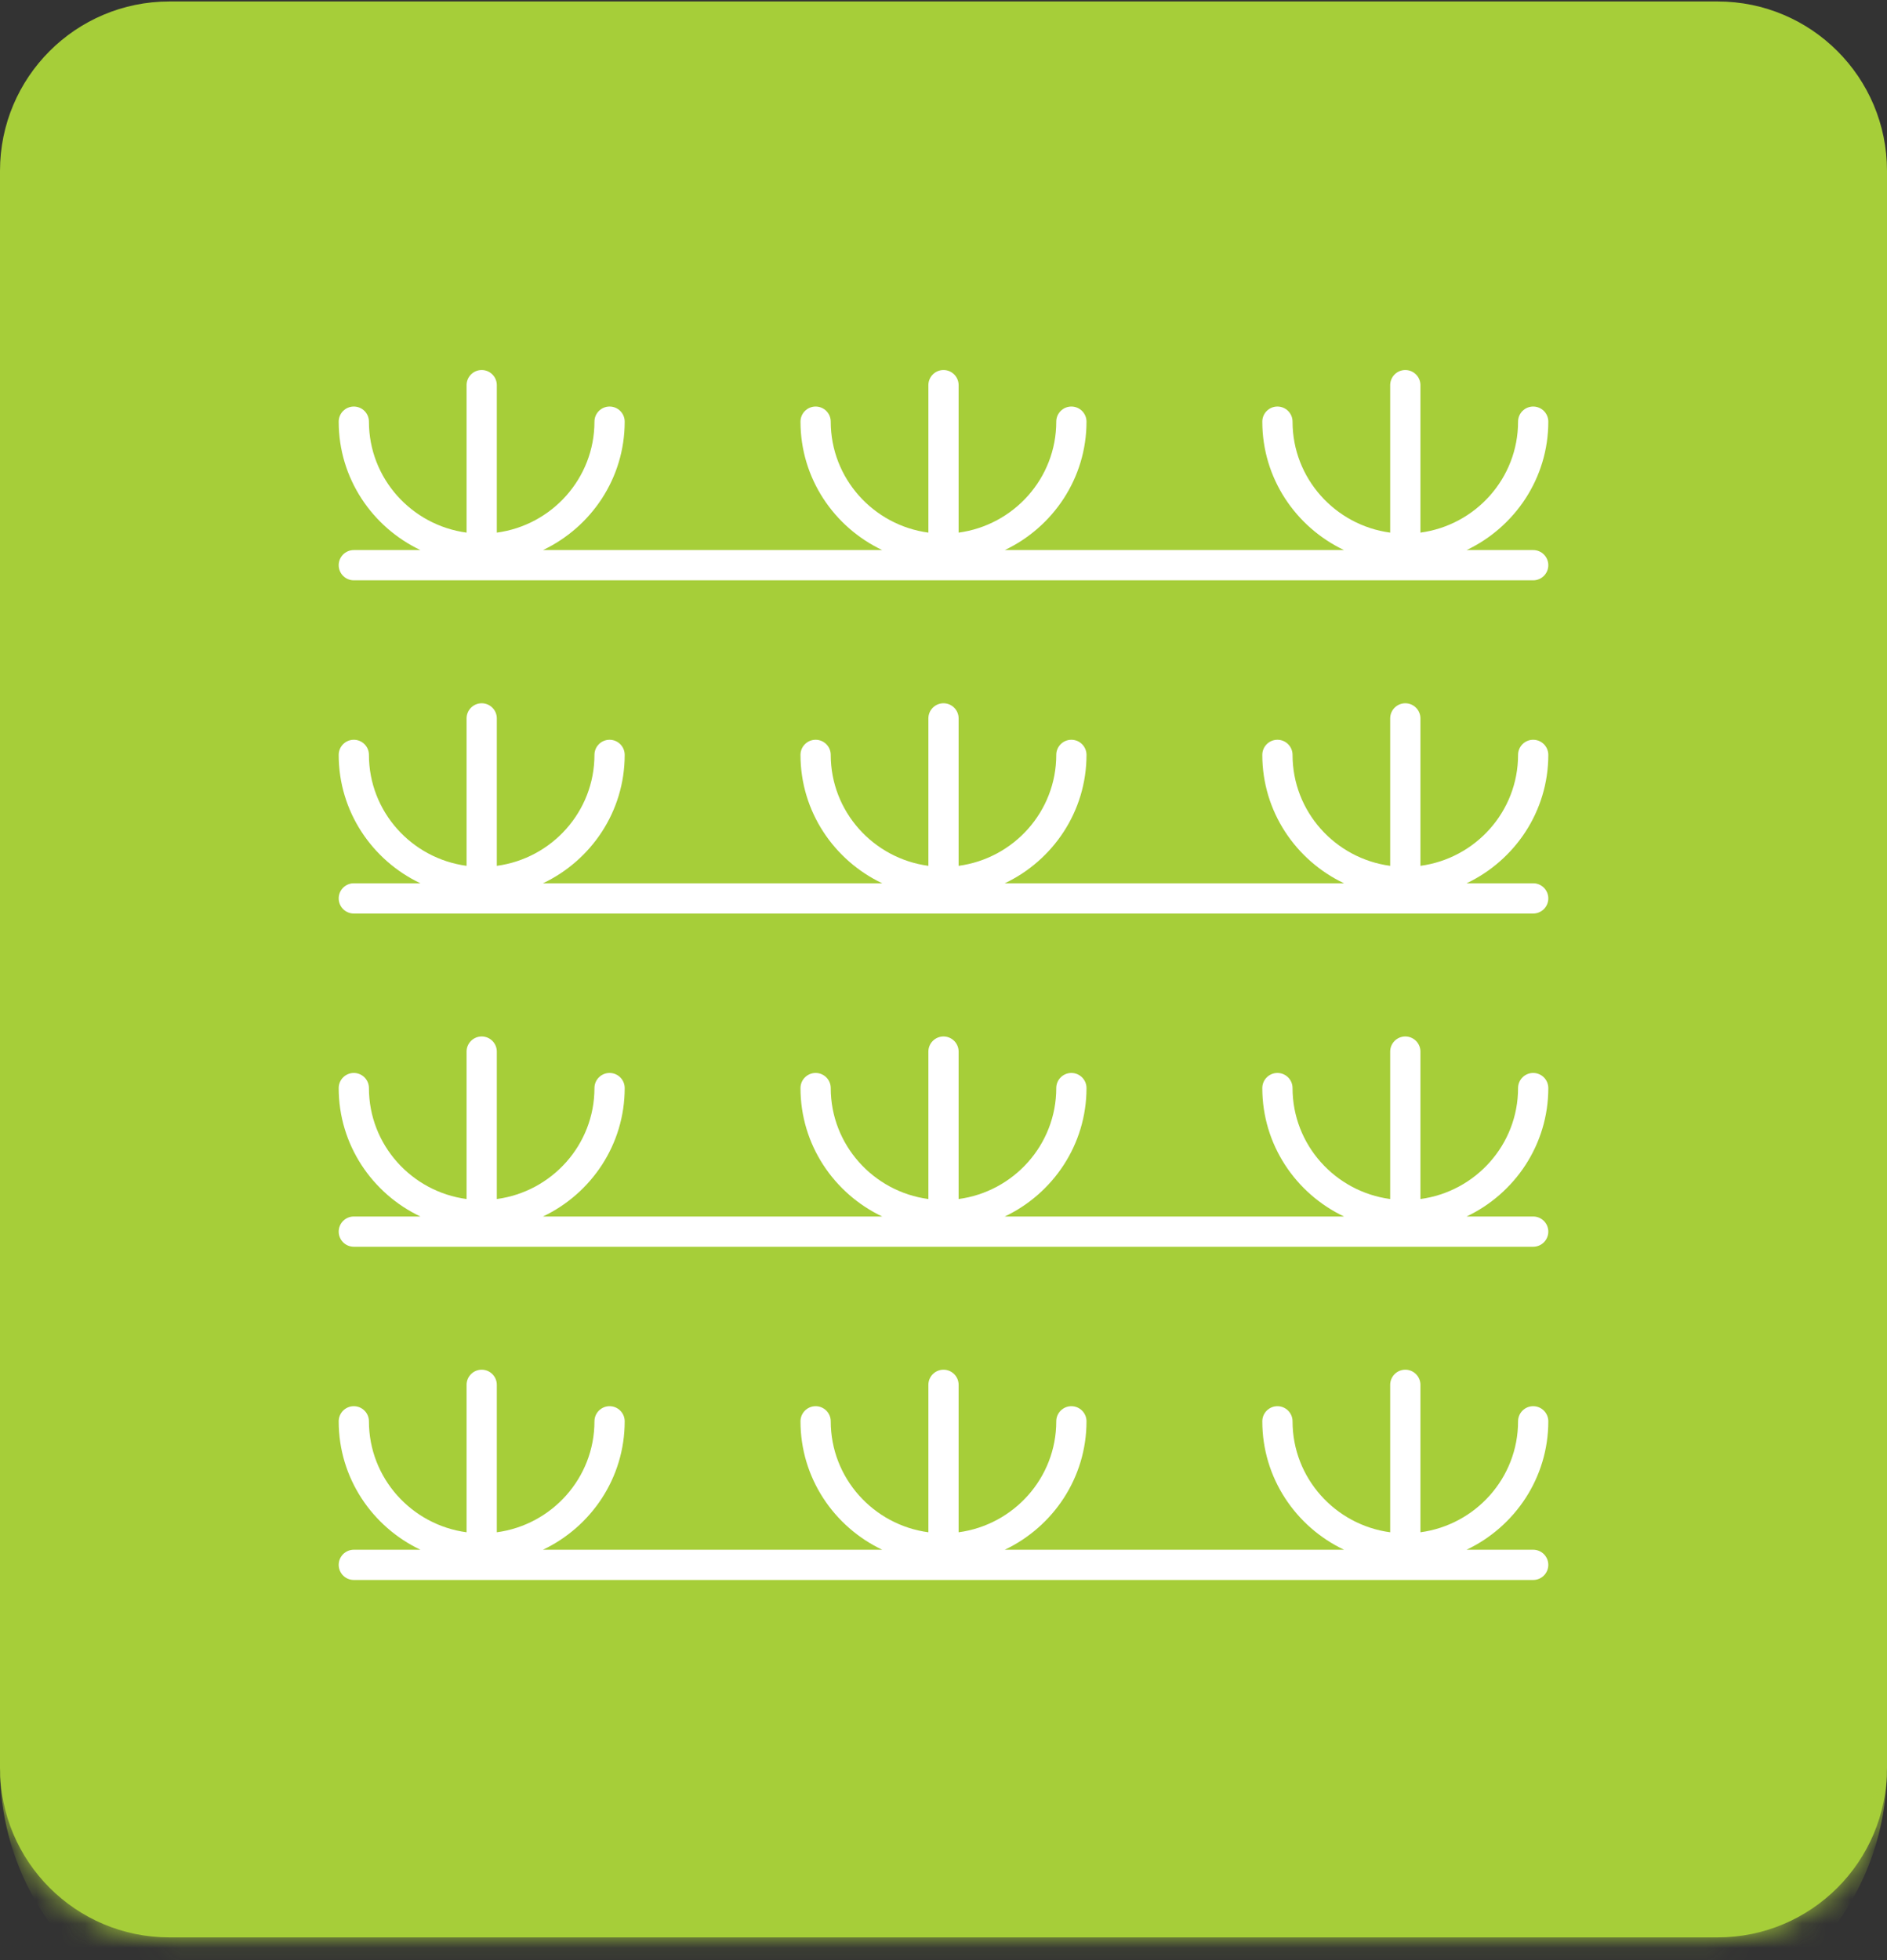
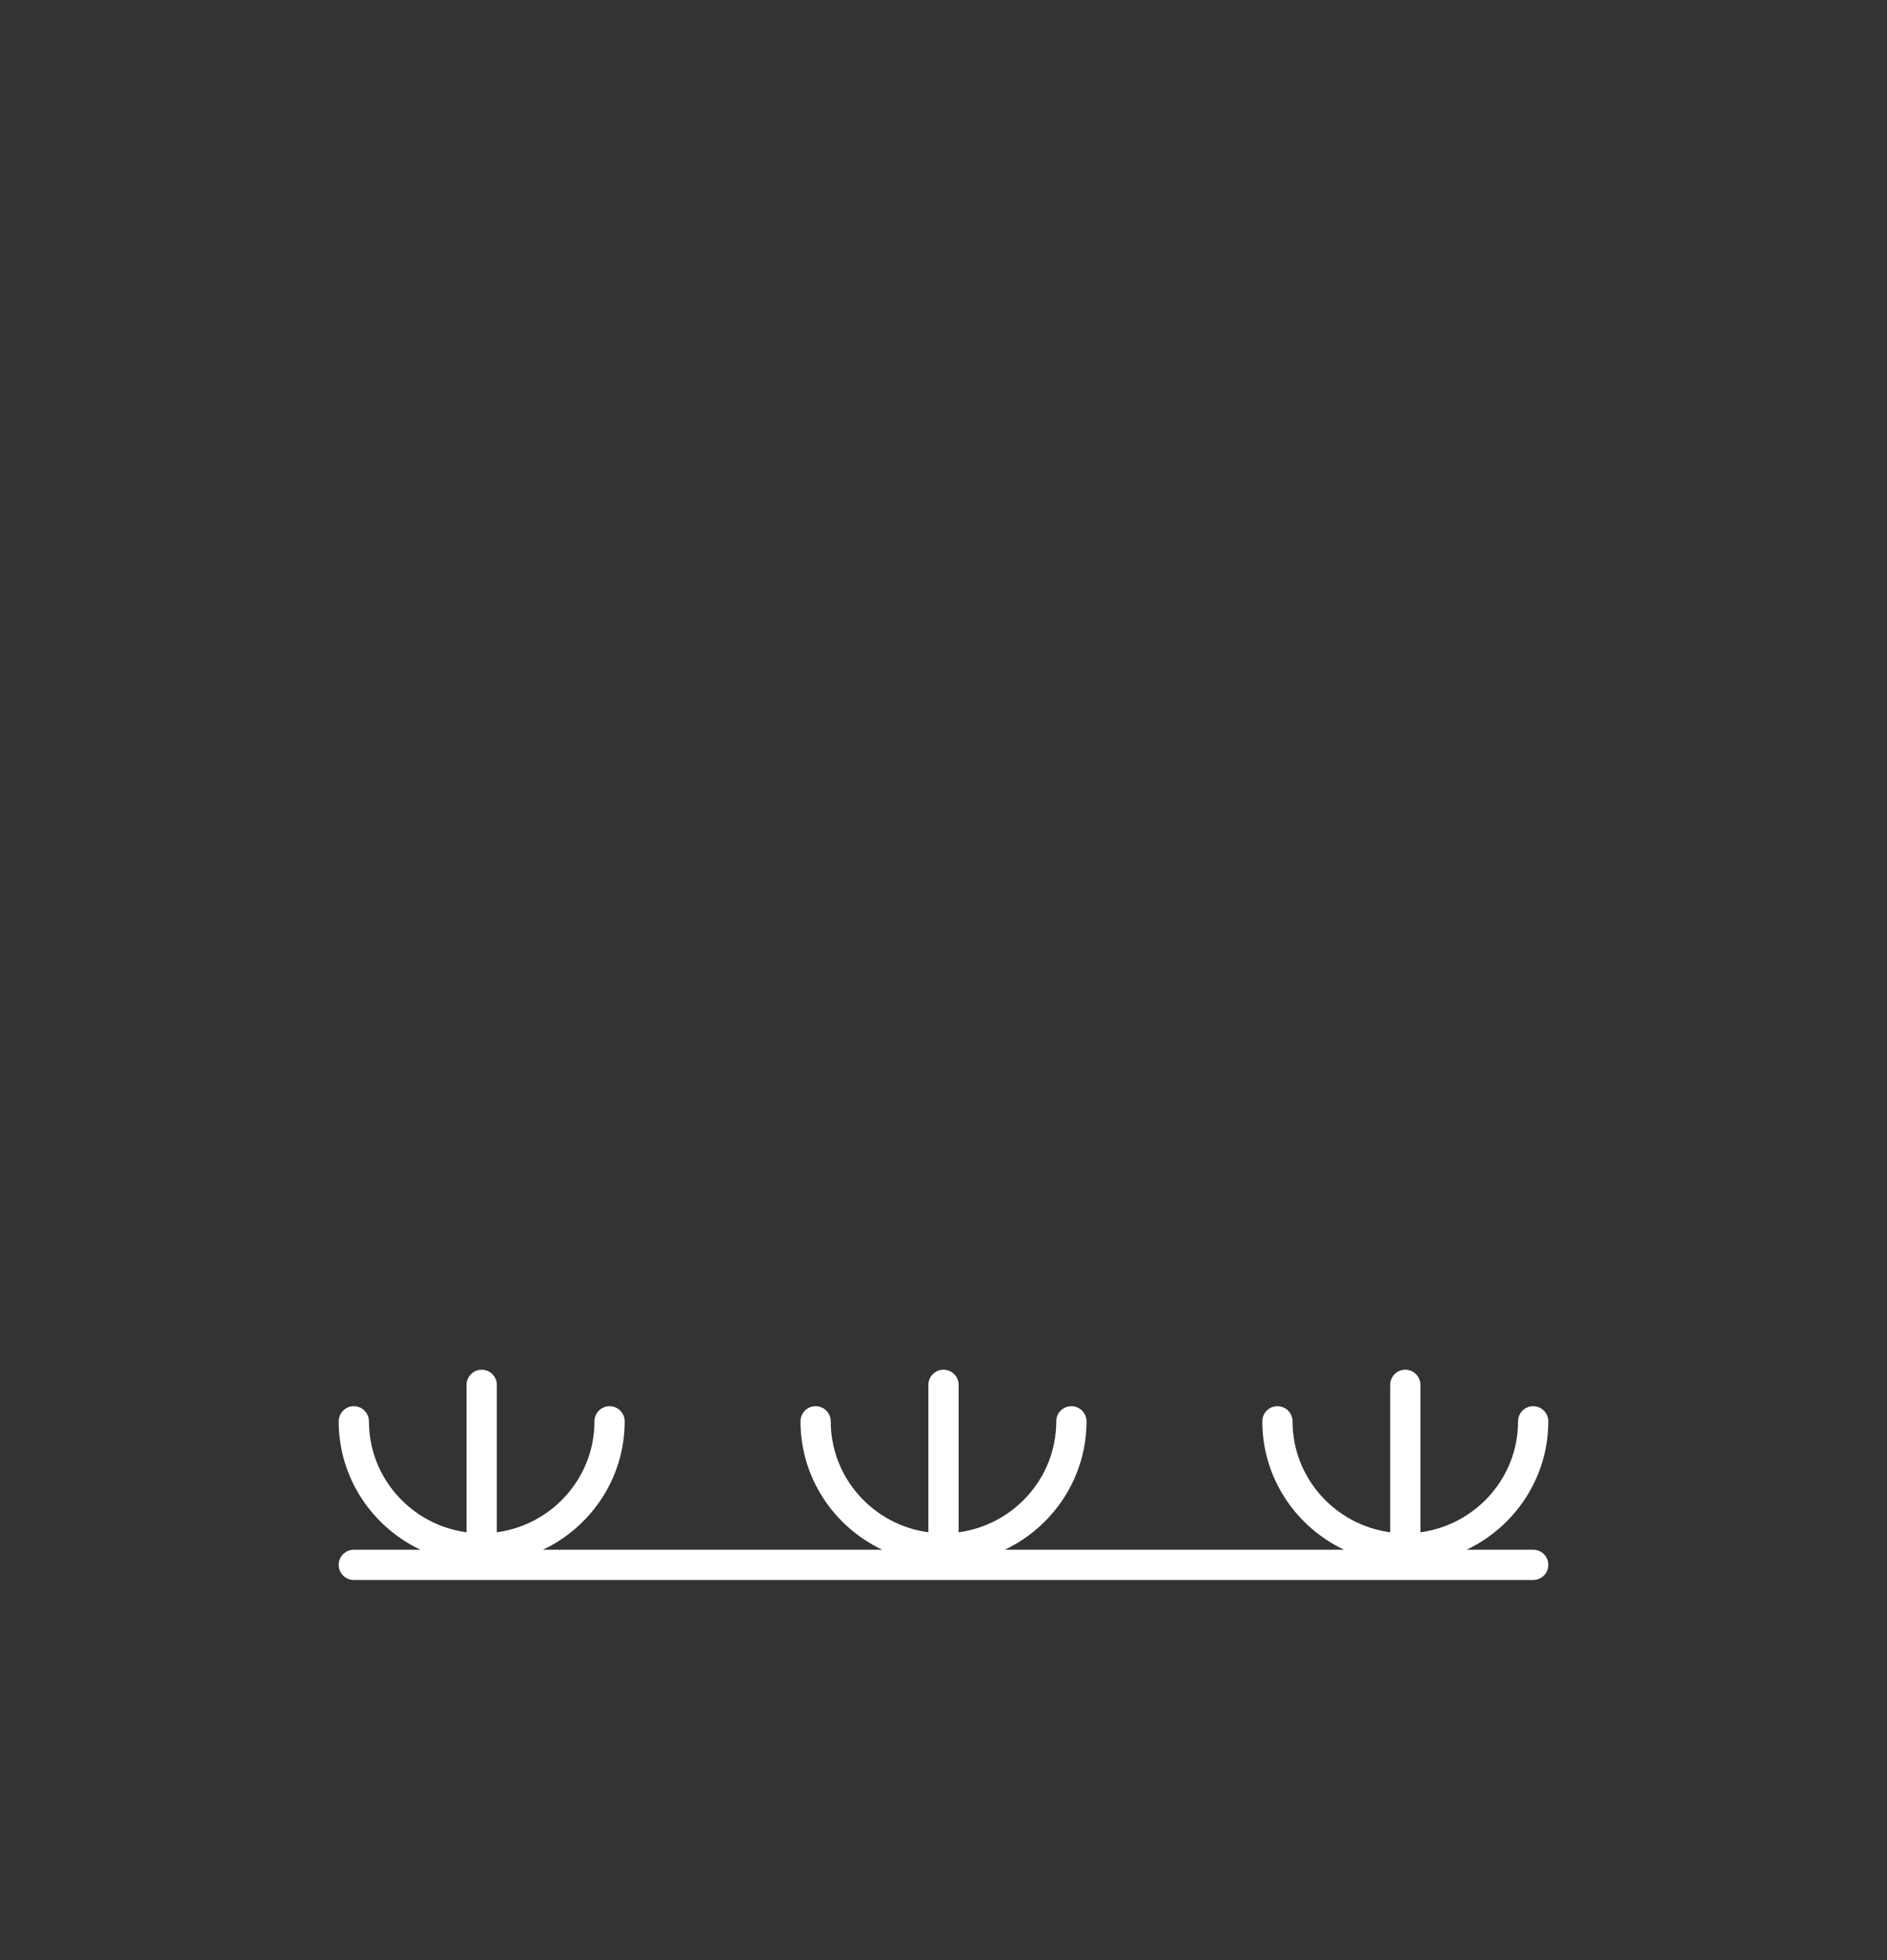
<svg xmlns="http://www.w3.org/2000/svg" width="78" height="81" viewBox="0 0 78 81" fill="none">
  <rect x="0" y="0" width="78" height="81" fill="#333333" stroke="none" />
  <mask id="path-1-inside-1_1_1578" fill="white">
    <path d="M0 7.061C0 3.195 3.134 0.061 7 0.061H71C74.866 0.061 78 3.195 78 7.061V73.061C78 76.927 74.866 80.061 71 80.061H7C3.134 80.061 0 76.927 0 73.061V7.061Z" />
  </mask>
-   <path d="M0 7.061C0 3.195 3.134 0.061 7 0.061H71C74.866 0.061 78 3.195 78 7.061V73.061C78 76.927 74.866 80.061 71 80.061H7C3.134 80.061 0 76.927 0 73.061V7.061Z" fill="#A6CE39" />
-   <path d="M0 0.061H78H0ZM78 73.061C78 79.136 73.075 84.061 67 84.061H11C4.925 84.061 0 79.136 0 73.061C0 74.717 3.134 76.061 7 76.061H71C74.866 76.061 78 74.717 78 73.061ZM0 80.061V0.061V80.061ZM78 0.061V80.061V0.061Z" fill="#A6CE39" mask="url(#path-1-inside-1_1_1578)" />
  <path d="M64 58.735C64 58.39 63.72 58.11 63.375 58.11C63.029 58.11 62.75 58.39 62.75 58.735C62.75 61.078 60.989 63.015 58.714 63.32V57.227C58.714 56.882 58.434 56.602 58.089 56.602C57.744 56.602 57.464 56.882 57.464 57.227V63.32C55.189 63.015 53.428 61.078 53.428 58.735C53.428 58.39 53.148 58.11 52.803 58.11C52.458 58.11 52.178 58.39 52.178 58.735C52.178 61.075 53.562 63.095 55.556 64.041H41.533C43.526 63.095 44.911 61.075 44.911 58.735C44.911 58.39 44.631 58.11 44.286 58.11C43.941 58.11 43.661 58.39 43.661 58.735C43.661 61.078 41.9 63.015 39.625 63.32V57.227C39.625 56.882 39.345 56.602 39 56.602C38.655 56.602 38.375 56.882 38.375 57.227V63.32C36.1 63.015 34.339 61.078 34.339 58.735C34.339 58.39 34.059 58.11 33.714 58.11C33.369 58.11 33.089 58.39 33.089 58.735C33.089 61.075 34.473 63.095 36.467 64.041H22.444C24.438 63.095 25.822 61.075 25.822 58.735C25.822 58.39 25.542 58.11 25.197 58.11C24.852 58.11 24.572 58.39 24.572 58.735C24.572 61.078 22.811 63.015 20.536 63.32V57.227C20.536 56.882 20.256 56.602 19.911 56.602C19.566 56.602 19.286 56.882 19.286 57.227V63.32C17.011 63.015 15.25 61.078 15.25 58.735C15.25 58.39 14.97 58.11 14.625 58.11C14.28 58.11 14 58.39 14 58.735C14 61.075 15.384 63.095 17.378 64.041H14.625C14.28 64.041 14 64.321 14 64.666C14 65.011 14.28 65.291 14.625 65.291H63.375C63.72 65.291 64 65.011 64 64.666C64 64.321 63.72 64.041 63.375 64.041H60.622C62.615 63.095 64 61.075 64 58.735Z" fill="white" />
-   <path d="M64 44.964C64 44.619 63.72 44.339 63.375 44.339C63.029 44.339 62.75 44.619 62.75 44.964C62.75 47.307 60.989 49.244 58.714 49.549V43.456C58.714 43.111 58.434 42.831 58.089 42.831C57.744 42.831 57.464 43.111 57.464 43.456V49.549C55.189 49.244 53.428 47.307 53.428 44.964C53.428 44.619 53.148 44.339 52.803 44.339C52.458 44.339 52.178 44.619 52.178 44.964C52.178 47.305 53.562 49.325 55.556 50.271H41.532C43.526 49.325 44.911 47.305 44.911 44.964C44.911 44.619 44.631 44.339 44.286 44.339C43.941 44.339 43.661 44.619 43.661 44.964C43.661 47.307 41.9 49.244 39.625 49.549V43.456C39.625 43.111 39.345 42.831 39 42.831C38.655 42.831 38.375 43.111 38.375 43.456V49.549C36.1 49.244 34.339 47.307 34.339 44.964C34.339 44.619 34.059 44.339 33.714 44.339C33.369 44.339 33.089 44.619 33.089 44.964C33.089 47.305 34.474 49.325 36.467 50.271H22.443C24.437 49.325 25.822 47.305 25.822 44.964C25.822 44.619 25.542 44.339 25.197 44.339C24.852 44.339 24.572 44.619 24.572 44.964C24.572 47.307 22.811 49.244 20.536 49.549V43.456C20.536 43.111 20.256 42.831 19.911 42.831C19.566 42.831 19.286 43.111 19.286 43.456V49.549C17.011 49.244 15.25 47.307 15.25 44.964C15.25 44.619 14.97 44.339 14.625 44.339C14.28 44.339 14 44.619 14 44.964C14 47.305 15.384 49.325 17.378 50.271H14.625C14.28 50.271 14 50.551 14 50.896C14 51.241 14.28 51.521 14.625 51.521H63.375C63.72 51.521 64 51.241 64 50.896C64 50.551 63.72 50.271 63.375 50.271H60.621C62.615 49.325 64 47.305 64 44.964Z" fill="white" />
-   <path d="M64 31.195C64 30.85 63.72 30.57 63.375 30.57C63.029 30.57 62.75 30.85 62.75 31.195C62.75 33.538 60.989 35.475 58.714 35.78V29.687C58.714 29.342 58.434 29.062 58.089 29.062C57.744 29.062 57.464 29.342 57.464 29.687V35.78C55.189 35.475 53.428 33.538 53.428 31.195C53.428 30.85 53.148 30.57 52.803 30.57C52.458 30.57 52.178 30.85 52.178 31.195C52.178 33.535 53.562 35.555 55.556 36.501H41.533C43.526 35.555 44.911 33.535 44.911 31.195C44.911 30.85 44.631 30.57 44.286 30.57C43.941 30.57 43.661 30.85 43.661 31.195C43.661 33.538 41.9 35.475 39.625 35.78V29.687C39.625 29.342 39.345 29.062 39 29.062C38.655 29.062 38.375 29.342 38.375 29.687V35.78C36.1 35.475 34.339 33.538 34.339 31.195C34.339 30.85 34.059 30.57 33.714 30.57C33.369 30.57 33.089 30.85 33.089 31.195C33.089 33.535 34.473 35.555 36.467 36.501H22.444C24.438 35.555 25.822 33.535 25.822 31.195C25.822 30.85 25.542 30.57 25.197 30.57C24.852 30.57 24.572 30.85 24.572 31.195C24.572 33.538 22.811 35.475 20.536 35.78V29.687C20.536 29.342 20.256 29.062 19.911 29.062C19.566 29.062 19.286 29.342 19.286 29.687V35.78C17.011 35.475 15.25 33.538 15.25 31.195C15.25 30.85 14.97 30.57 14.625 30.57C14.28 30.57 14 30.85 14 31.195C14 33.535 15.384 35.555 17.378 36.501H14.625C14.28 36.501 14 36.781 14 37.126C14 37.471 14.28 37.751 14.625 37.751H63.375C63.72 37.751 64 37.471 64 37.126C64 36.781 63.72 36.501 63.375 36.501H60.622C62.615 35.555 64 33.535 64 31.195Z" fill="white" />
-   <path d="M64 17.425C64 17.079 63.72 16.8 63.375 16.8C63.029 16.8 62.75 17.079 62.75 17.425C62.75 19.768 60.989 21.705 58.714 22.01V15.916C58.714 15.571 58.434 15.291 58.089 15.291C57.744 15.291 57.464 15.571 57.464 15.916V22.01C55.189 21.705 53.428 19.768 53.428 17.425C53.428 17.079 53.148 16.8 52.803 16.8C52.458 16.8 52.178 17.079 52.178 17.425C52.178 19.765 53.562 21.784 55.556 22.731H41.533C43.526 21.784 44.911 19.765 44.911 17.425C44.911 17.079 44.631 16.8 44.286 16.8C43.941 16.8 43.661 17.079 43.661 17.425C43.661 19.768 41.9 21.705 39.625 22.01V15.916C39.625 15.571 39.345 15.291 39 15.291C38.655 15.291 38.375 15.571 38.375 15.916V22.01C36.1 21.705 34.339 19.768 34.339 17.425C34.339 17.079 34.059 16.8 33.714 16.8C33.369 16.8 33.089 17.079 33.089 17.425C33.089 19.765 34.473 21.784 36.467 22.731H22.444C24.438 21.784 25.822 19.765 25.822 17.425C25.822 17.079 25.542 16.8 25.197 16.8C24.852 16.8 24.572 17.079 24.572 17.425C24.572 19.768 22.811 21.705 20.536 22.01V15.916C20.536 15.571 20.256 15.291 19.911 15.291C19.566 15.291 19.286 15.571 19.286 15.916V22.01C17.011 21.705 15.25 19.768 15.25 17.425C15.25 17.079 14.97 16.8 14.625 16.8C14.28 16.8 14 17.079 14 17.425C14 19.765 15.384 21.784 17.378 22.731H14.625C14.28 22.731 14 23.011 14 23.356C14 23.701 14.28 23.981 14.625 23.981H63.375C63.72 23.981 64 23.701 64 23.356C64 23.011 63.72 22.731 63.375 22.731H60.622C62.615 21.784 64 19.765 64 17.425Z" fill="white" />
</svg>